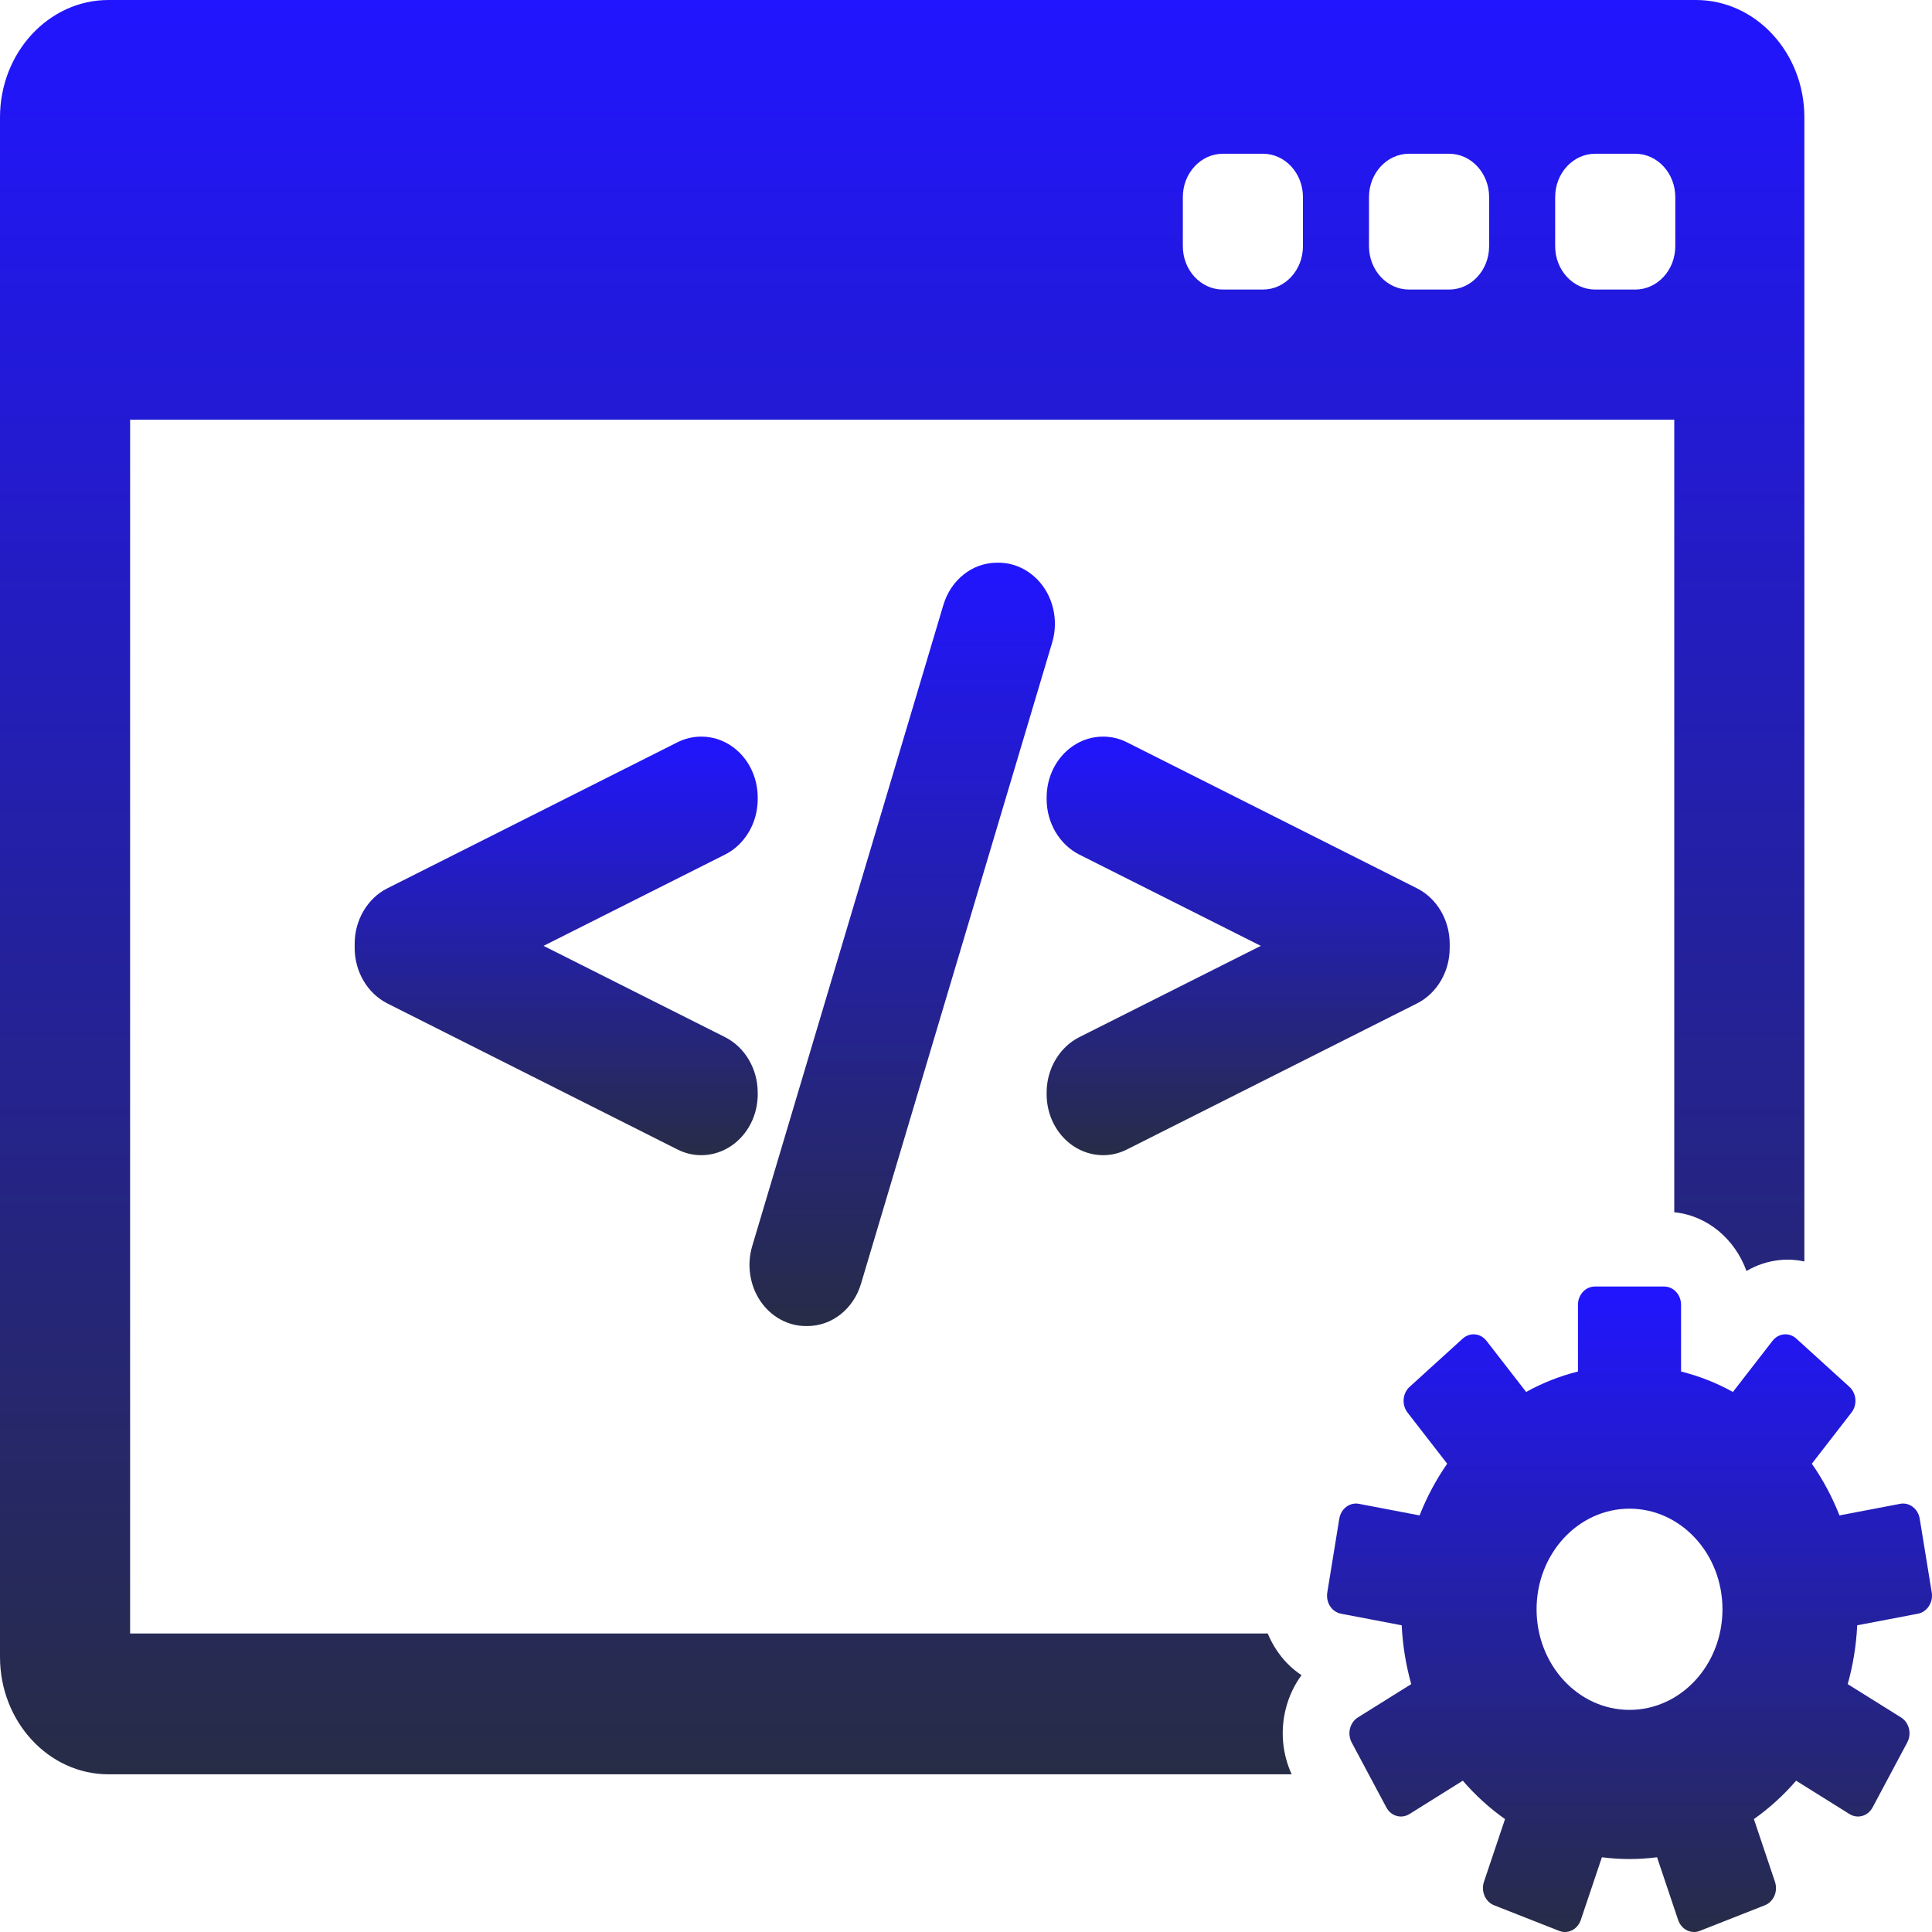
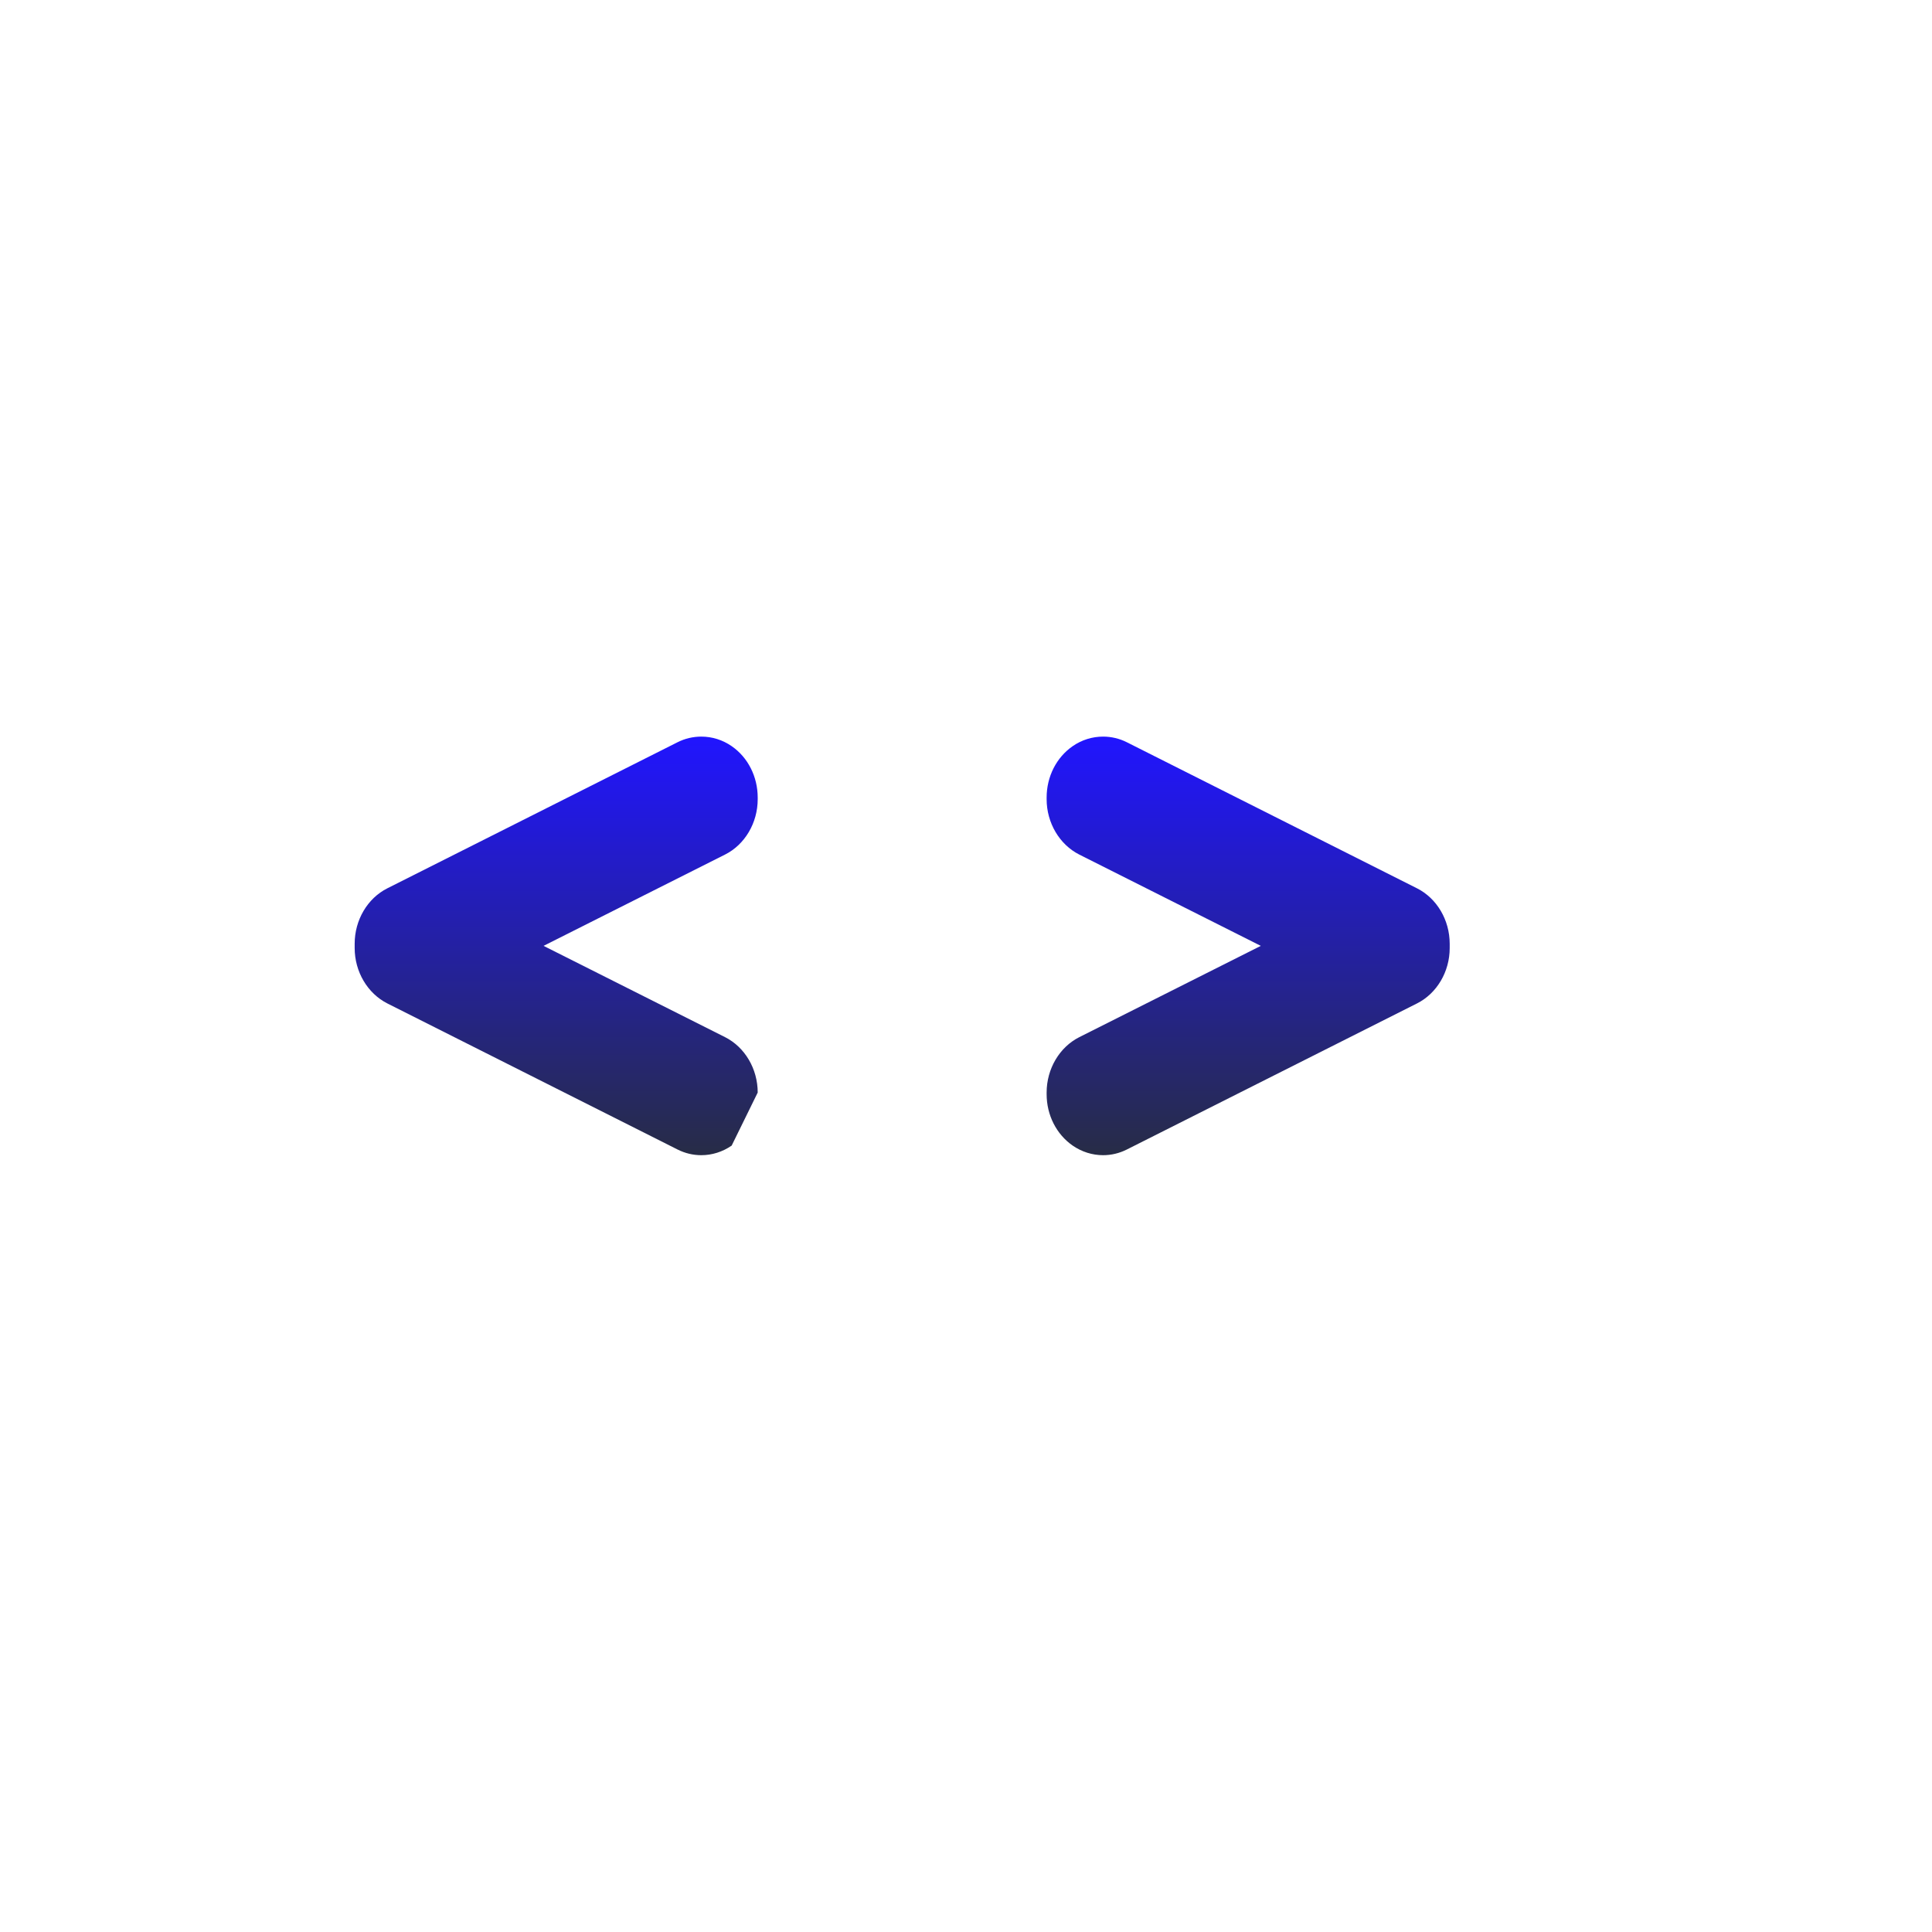
<svg xmlns="http://www.w3.org/2000/svg" width="64" height="64" viewBox="0 0 64 64" fill="none">
-   <path d="M43.115 55.492C42.783 55.274 42.494 54.981 42.265 54.626C42.159 54.462 42.069 54.289 41.995 54.111H4.31V13.904H55.462V40.158C56.553 40.264 57.47 41.041 57.855 42.104C58.195 41.902 58.575 41.777 58.974 41.739C59.244 41.713 59.512 41.731 59.772 41.787V3.888C59.772 1.744 58.161 0 56.18 0H3.592C1.611 0 0 1.744 0 3.888V54.889C0 57.032 1.611 58.776 3.592 58.776H42.788C42.482 58.106 42.409 57.349 42.589 56.621C42.693 56.202 42.873 55.82 43.115 55.492ZM51.517 6.529C51.517 5.736 52.111 5.093 52.843 5.093H54.17C54.902 5.093 55.496 5.736 55.496 6.529V8.156C55.496 8.949 54.902 9.592 54.17 9.592H52.843C52.111 9.592 51.517 8.949 51.517 8.156V6.529ZM45.35 6.529C45.35 5.736 45.944 5.093 46.676 5.093H48.003C48.735 5.093 49.329 5.736 49.329 6.529V8.156C49.329 8.949 48.735 9.592 48.003 9.592H46.676C45.944 9.592 45.35 8.949 45.35 8.156V6.529ZM39.183 6.529C39.183 5.736 39.777 5.093 40.509 5.093H41.835C42.568 5.093 43.162 5.736 43.162 6.529V8.156C43.162 8.949 42.568 9.592 41.835 9.592H40.509C39.777 9.592 39.183 8.949 39.183 8.156V6.529Z" fill="url(#paint0_linear_90_49)" />
-   <path d="M63.992 52.754L63.593 50.308C63.539 49.978 63.249 49.758 62.945 49.816L60.935 50.2C60.694 49.587 60.385 49.013 60.02 48.487L61.332 46.793C61.428 46.67 61.474 46.511 61.462 46.351C61.448 46.191 61.377 46.043 61.263 45.94L59.505 44.343C59.392 44.239 59.244 44.189 59.097 44.203C58.949 44.217 58.812 44.294 58.717 44.417L57.405 46.11C56.867 45.813 56.291 45.584 55.687 45.433V43.224C55.687 42.889 55.437 42.618 55.127 42.618H52.832C52.523 42.618 52.272 42.889 52.272 43.224V45.433C51.669 45.584 51.093 45.813 50.555 46.11L49.243 44.418C49.044 44.161 48.691 44.128 48.454 44.343L46.696 45.94C46.582 46.043 46.511 46.191 46.498 46.351C46.485 46.511 46.532 46.671 46.627 46.794L47.94 48.487C47.575 49.013 47.266 49.587 47.025 50.2L45.015 49.816C44.711 49.758 44.42 49.978 44.366 50.308L43.968 52.754C43.942 52.912 43.976 53.075 44.06 53.207C44.146 53.339 44.275 53.428 44.422 53.456L46.433 53.84C46.466 54.514 46.574 55.167 46.749 55.788L44.981 56.893C44.852 56.973 44.759 57.106 44.72 57.261C44.682 57.416 44.702 57.581 44.776 57.721L45.924 59.872C45.998 60.011 46.12 60.113 46.263 60.154C46.311 60.168 46.36 60.175 46.408 60.175C46.506 60.175 46.602 60.147 46.688 60.094L48.457 58.988C48.873 59.47 49.343 59.898 49.856 60.26L49.158 62.337C49.107 62.488 49.114 62.655 49.177 62.8C49.239 62.946 49.353 63.059 49.492 63.114L51.649 63.963C51.711 63.987 51.775 64 51.84 64C51.921 64 52.002 63.981 52.077 63.943C52.212 63.875 52.315 63.752 52.366 63.601L53.065 61.524C53.364 61.563 53.669 61.583 53.978 61.583C54.287 61.583 54.592 61.562 54.892 61.524L55.59 63.601C55.641 63.752 55.745 63.875 55.879 63.943C55.954 63.981 56.035 64 56.116 64C56.181 64 56.246 63.988 56.308 63.963L58.464 63.114C58.603 63.059 58.717 62.946 58.78 62.8C58.843 62.655 58.849 62.488 58.798 62.337L58.1 60.26C58.613 59.898 59.082 59.47 59.499 58.988L61.268 60.094C61.354 60.147 61.451 60.175 61.548 60.175C61.596 60.175 61.646 60.168 61.693 60.154C61.836 60.113 61.959 60.011 62.033 59.872L63.18 57.721C63.254 57.582 63.275 57.416 63.236 57.261C63.197 57.106 63.104 56.973 62.975 56.893L61.208 55.789C61.382 55.167 61.49 54.515 61.523 53.84L63.535 53.456C63.681 53.428 63.811 53.339 63.896 53.207C63.984 53.075 64.017 52.912 63.992 52.754ZM53.98 56.642C52.28 56.642 50.901 55.15 50.901 53.309C50.901 51.469 52.28 49.977 53.98 49.977C55.68 49.977 57.059 51.469 57.059 53.309C57.059 55.15 55.68 56.642 53.98 56.642Z" fill="url(#paint1_linear_90_49)" />
-   <path d="M25.1 36.192C25.1 35.408 24.676 34.688 24.019 34.357L18.006 31.333L24.019 28.308C24.676 27.978 25.1 27.258 25.1 26.474V26.422C25.1 25.727 24.777 25.09 24.237 24.717C23.938 24.51 23.59 24.401 23.23 24.401C22.959 24.401 22.687 24.465 22.444 24.588L12.83 29.427C12.174 29.757 11.749 30.477 11.749 31.261V31.405C11.749 32.188 12.174 32.907 12.831 33.24L22.445 38.079C22.694 38.204 22.958 38.267 23.232 38.267C23.588 38.267 23.935 38.157 24.237 37.95C24.778 37.575 25.101 36.938 25.101 36.245L25.1 36.192Z" fill="url(#paint2_linear_90_49)" />
-   <path d="M34.586 19.47C34.235 18.95 33.671 18.64 33.077 18.64H33.029C32.213 18.64 31.498 19.205 31.249 20.045L24.915 41.289C24.735 41.902 24.837 42.578 25.187 43.097C25.537 43.617 26.101 43.927 26.696 43.927H26.744C27.559 43.927 28.274 43.362 28.523 42.522L34.856 21.28C35.038 20.667 34.937 19.99 34.586 19.47Z" fill="url(#paint3_linear_90_49)" />
+   <path d="M25.1 36.192C25.1 35.408 24.676 34.688 24.019 34.357L18.006 31.333L24.019 28.308C24.676 27.978 25.1 27.258 25.1 26.474V26.422C25.1 25.727 24.777 25.09 24.237 24.717C23.938 24.51 23.59 24.401 23.23 24.401C22.959 24.401 22.687 24.465 22.444 24.588L12.83 29.427C12.174 29.757 11.749 30.477 11.749 31.261V31.405C11.749 32.188 12.174 32.907 12.831 33.24L22.445 38.079C22.694 38.204 22.958 38.267 23.232 38.267C23.588 38.267 23.935 38.157 24.237 37.95L25.1 36.192Z" fill="url(#paint2_linear_90_49)" />
  <path d="M46.941 29.427L37.328 24.588C37.085 24.465 36.813 24.401 36.542 24.401C36.183 24.401 35.834 24.51 35.536 24.716C34.994 25.09 34.671 25.727 34.671 26.422V26.474C34.671 27.257 35.096 27.977 35.753 28.309L41.766 31.333L35.753 34.357C35.096 34.688 34.671 35.408 34.671 36.192V36.245C34.671 36.938 34.994 37.575 35.535 37.95C35.836 38.157 36.184 38.267 36.541 38.267C36.814 38.267 37.078 38.204 37.328 38.079L46.942 33.239C47.599 32.908 48.023 32.188 48.023 31.406V31.261C48.022 30.477 47.598 29.758 46.941 29.427Z" fill="url(#paint4_linear_90_49)" />
  <defs>
    <linearGradient id="paint0_linear_90_49" x1="29.886" y1="0" x2="29.886" y2="58.776" gradientUnits="userSpaceOnUse">
      <stop stop-color="#2115FF" />
      <stop offset="1" stop-color="#272C46" />
    </linearGradient>
    <linearGradient id="paint1_linear_90_49" x1="53.98" y1="42.618" x2="53.98" y2="64" gradientUnits="userSpaceOnUse">
      <stop stop-color="#2115FF" />
      <stop offset="1" stop-color="#272C46" />
    </linearGradient>
    <linearGradient id="paint2_linear_90_49" x1="18.425" y1="24.401" x2="18.425" y2="38.267" gradientUnits="userSpaceOnUse">
      <stop stop-color="#2115FF" />
      <stop offset="1" stop-color="#272C46" />
    </linearGradient>
    <linearGradient id="paint3_linear_90_49" x1="29.886" y1="18.64" x2="29.886" y2="43.927" gradientUnits="userSpaceOnUse">
      <stop stop-color="#2115FF" />
      <stop offset="1" stop-color="#272C46" />
    </linearGradient>
    <linearGradient id="paint4_linear_90_49" x1="41.347" y1="24.401" x2="41.347" y2="38.267" gradientUnits="userSpaceOnUse">
      <stop stop-color="#2115FF" />
      <stop offset="1" stop-color="#272C46" />
    </linearGradient>
  </defs>
</svg>